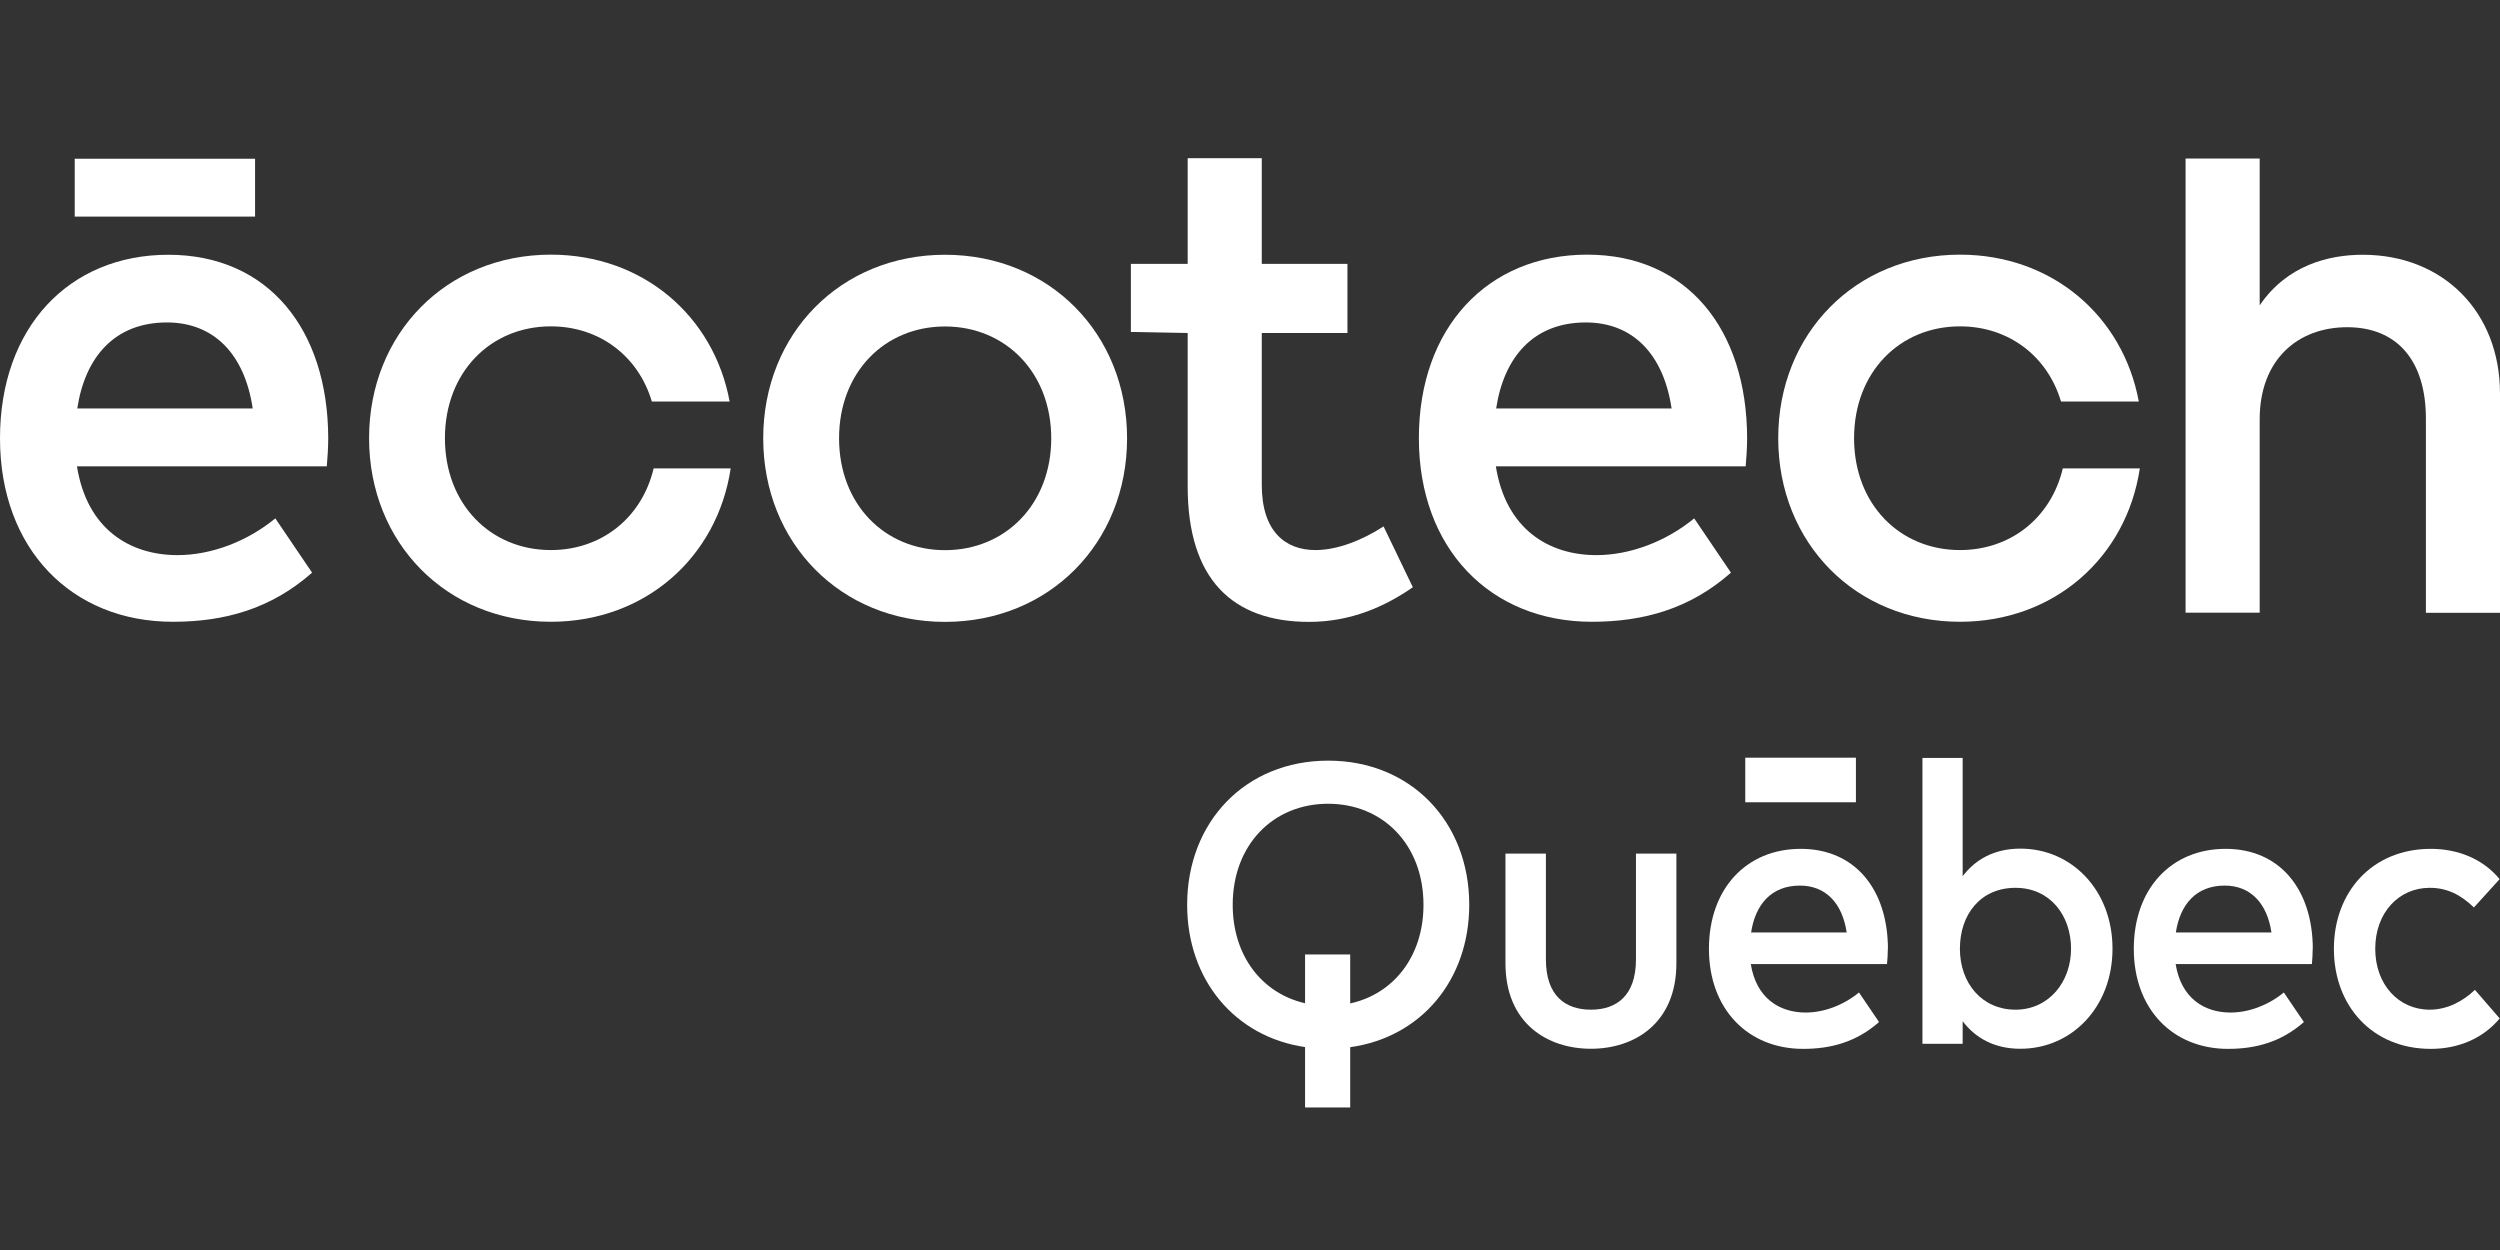
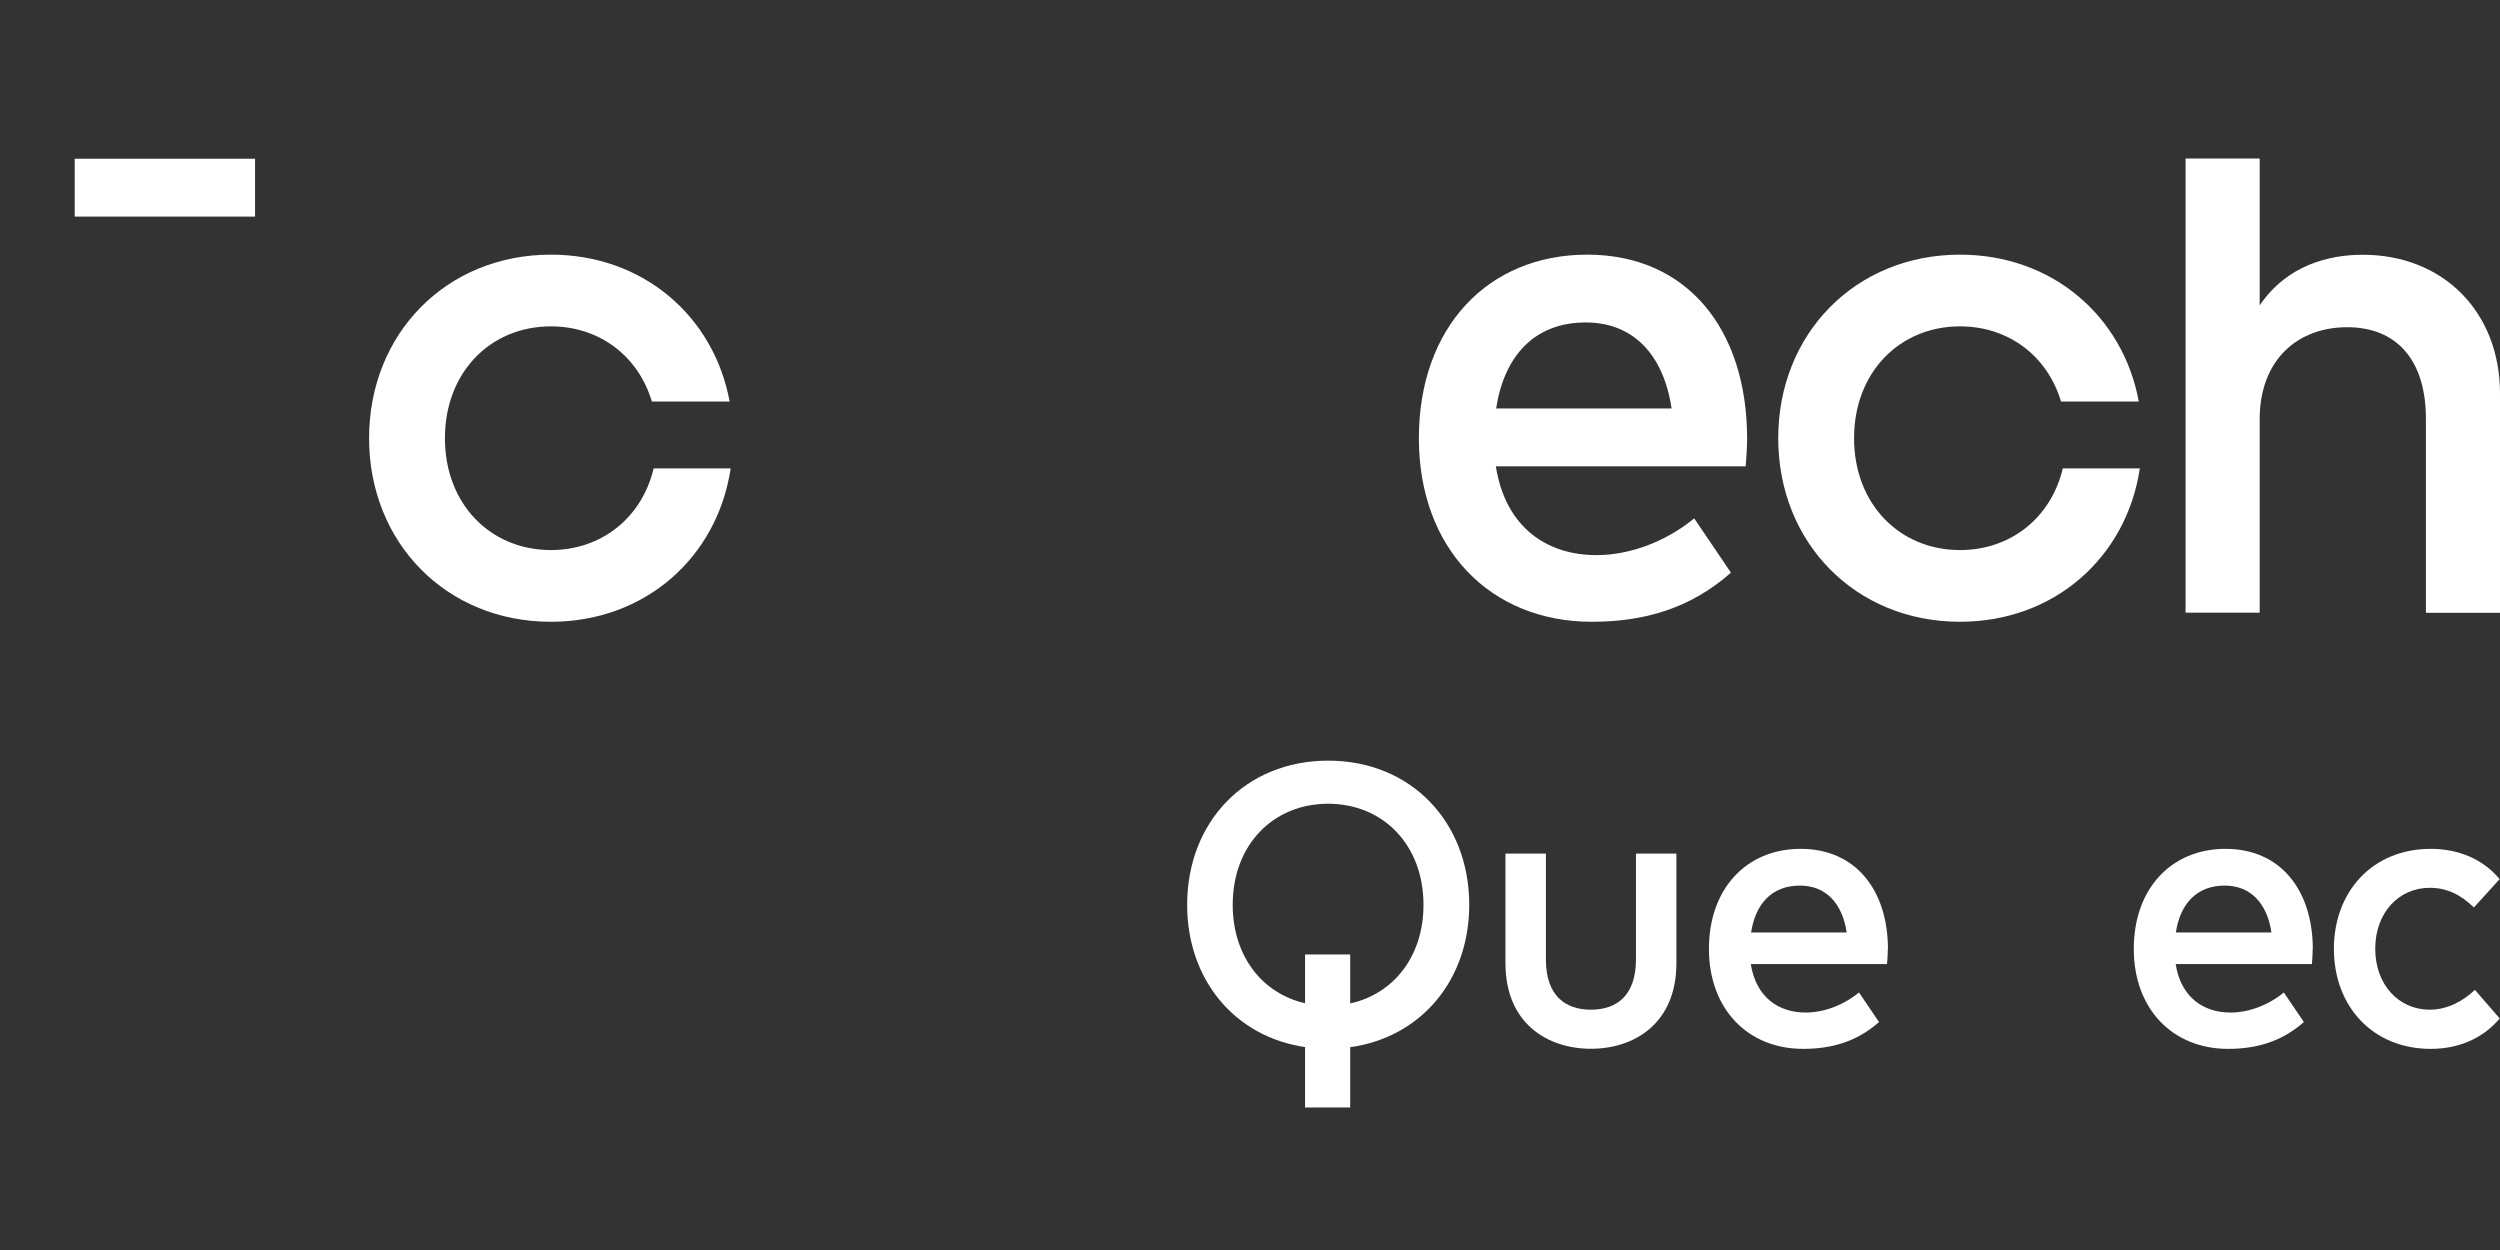
<svg xmlns="http://www.w3.org/2000/svg" width="158" height="79" viewBox="0 0 158 79" fill="none">
  <rect x="0" y="0" width="158" height="79" fill="#333333" stroke="none" />
  <g clip-path="url(#clip0_2076_5)">
-     <path d="M85.158 21.047H79.744V30.645C79.744 33.615 81.257 34.764 83.133 34.764C84.582 34.764 86.167 34.096 87.441 33.268L89.291 37.113C87.571 38.308 85.41 39.303 82.732 39.303C77.894 39.303 75.061 36.612 75.061 30.739V21.047L71.471 20.98V16.675H75.061V10H79.744V16.675H85.158V21.047Z" fill="white" />
-     <path d="M20.744 27.675C20.744 28.296 20.699 28.916 20.654 29.471H4.864C5.492 33.429 8.189 35.084 11.223 35.084C13.364 35.084 15.641 34.21 17.4 32.761L19.723 36.192C17.116 38.495 14.166 39.296 10.932 39.296C4.528 39.303 0 34.697 0 27.702C0 20.706 4.347 16.101 10.641 16.101C16.935 16.101 20.725 20.793 20.744 27.682V27.675ZM4.884 25.813H15.971C15.46 22.382 13.519 20.379 10.55 20.379C7.225 20.379 5.375 22.589 4.884 25.813Z" fill="white" />
    <path d="M110.418 27.675C110.418 28.296 110.372 28.916 110.327 29.471H94.537C95.165 33.429 97.862 35.084 100.896 35.084C103.037 35.084 105.314 34.21 107.073 32.761L109.396 36.192C106.789 38.495 103.839 39.296 100.605 39.296C94.201 39.296 89.673 34.69 89.673 27.695C89.673 20.7 94.02 16.094 100.314 16.094C106.608 16.094 110.398 20.787 110.418 27.675ZM94.557 25.813H105.644C105.133 22.382 103.192 20.379 100.223 20.379C96.898 20.379 95.048 22.589 94.557 25.813Z" fill="white" />
    <path d="M142.812 19.298C144.533 16.768 147.159 16.101 149.326 16.101C154.41 16.101 158 19.712 158 24.872V38.728H153.317V26.46C153.317 22.756 151.467 20.68 148.343 20.68C145.218 20.68 142.812 22.729 142.812 26.5V38.722H138.129V10.02H142.812V19.298Z" fill="white" />
-     <path d="M71.231 27.702C71.231 34.31 66.322 39.303 59.724 39.303C53.126 39.303 48.236 34.31 48.236 27.702C48.236 21.094 53.12 16.101 59.724 16.101C66.328 16.101 71.231 21.094 71.231 27.702ZM53.029 27.702C53.029 31.867 55.907 34.77 59.724 34.77C63.54 34.77 66.438 31.867 66.438 27.702C66.438 23.537 63.54 20.633 59.724 20.633C55.907 20.633 53.029 23.53 53.029 27.702Z" fill="white" />
    <path d="M41.308 29.611C40.564 32.728 38.009 34.764 34.814 34.764C30.997 34.764 28.119 31.86 28.119 27.695C28.119 23.53 30.997 20.626 34.814 20.626C37.873 20.626 40.338 22.489 41.198 25.379H46.114C45.111 19.959 40.622 16.094 34.814 16.094C28.209 16.094 23.326 21.087 23.326 27.695C23.326 34.303 28.209 39.296 34.814 39.296C40.765 39.296 45.331 35.237 46.179 29.604H41.308V29.611Z" fill="white" />
    <path d="M130.367 29.611C129.623 32.728 127.068 34.764 123.872 34.764C120.056 34.764 117.177 31.86 117.177 27.695C117.177 23.53 120.056 20.626 123.872 20.626C126.932 20.626 129.396 22.489 130.257 25.379H135.173C134.17 19.959 129.681 16.094 123.872 16.094C117.268 16.094 112.384 21.087 112.384 27.695C112.384 34.303 117.268 39.296 123.872 39.296C129.823 39.296 134.39 35.237 135.237 29.604H130.367V29.611Z" fill="white" />
-     <path d="M110.301 50.703H117.294V47.886H110.301V50.703Z" fill="white" />
    <path d="M4.722 13.691L16.12 13.691V10.033L4.722 10.033V13.691Z" fill="white" />
    <path d="M105.948 60.876C105.948 64.7 103.27 66.282 100.547 66.282C97.823 66.282 95.145 64.7 95.145 60.876V53.947H97.701V60.635C97.701 62.958 98.955 63.812 100.547 63.812C102.138 63.812 103.393 62.958 103.393 60.635V53.947H105.948V60.876Z" fill="white" />
    <path d="M119.312 59.948C119.312 60.288 119.286 60.629 119.26 60.929H110.65C110.993 63.085 112.462 63.993 114.118 63.993C115.282 63.993 116.524 63.519 117.488 62.724L118.755 64.593C117.332 65.848 115.728 66.289 113.962 66.289C110.469 66.289 108.005 63.779 108.005 59.968C108.005 56.156 110.379 53.647 113.807 53.647C117.235 53.647 119.305 56.203 119.318 59.961L119.312 59.948ZM110.67 58.933H116.711C116.433 57.064 115.372 55.969 113.755 55.969C111.944 55.969 110.935 57.171 110.67 58.933Z" fill="white" />
-     <path d="M133.51 59.961C133.51 63.639 130.942 66.282 127.689 66.282C126.033 66.282 124.842 65.595 124.04 64.54V65.968H121.498V47.9H124.04V55.376C124.842 54.321 126.033 53.633 127.689 53.633C130.949 53.633 133.51 56.283 133.51 59.954V59.961ZM123.866 59.961C123.866 62.157 125.276 63.812 127.378 63.812C129.48 63.812 130.89 62.07 130.89 59.961C130.89 57.852 129.564 56.11 127.378 56.11C125.192 56.11 123.866 57.765 123.866 59.961Z" fill="white" />
    <path d="M146.163 59.948C146.163 60.288 146.137 60.629 146.111 60.929H137.501C137.844 63.085 139.312 63.993 140.968 63.993C142.133 63.993 143.375 63.519 144.338 62.724L145.606 64.593C144.183 65.848 142.579 66.289 140.813 66.289C137.32 66.289 134.856 63.779 134.856 59.968C134.856 56.156 137.23 53.647 140.658 53.647C144.086 53.647 146.156 56.203 146.169 59.961L146.163 59.948ZM137.514 58.933H143.556C143.278 57.064 142.217 55.969 140.6 55.969C138.789 55.969 137.779 57.171 137.514 58.933Z" fill="white" />
    <path d="M157.981 55.556L156.351 57.351C155.536 56.564 154.675 56.11 153.556 56.11C151.596 56.11 150.115 57.692 150.115 59.961C150.115 62.23 151.596 63.812 153.556 63.812C154.675 63.812 155.671 63.272 156.415 62.558L157.981 64.366C156.92 65.635 155.367 66.289 153.627 66.289C149.921 66.289 147.502 63.566 147.502 59.968C147.502 56.37 149.921 53.647 153.627 53.647C155.367 53.647 156.946 54.301 157.981 55.569V55.556Z" fill="white" />
    <path d="M92.856 57.184C92.856 51.938 89.168 48.073 83.942 48.073C78.715 48.073 75.028 51.938 75.028 57.184C75.028 61.923 78.043 65.528 82.48 66.175V69.993H85.333V66.182C89.809 65.561 92.856 61.944 92.856 57.178V57.184ZM85.333 63.425V60.322H82.48V63.405C79.77 62.785 77.907 60.422 77.907 57.184C77.907 53.393 80.462 50.797 83.936 50.797C87.409 50.797 89.964 53.393 89.964 57.184C89.964 60.448 88.069 62.825 85.32 63.419L85.333 63.425Z" fill="white" />
  </g>
  <defs>
    <clipPath id="clip0_2076_5">
      <rect width="158" height="60" fill="white" transform="translate(0 10)" />
    </clipPath>
  </defs>
</svg>